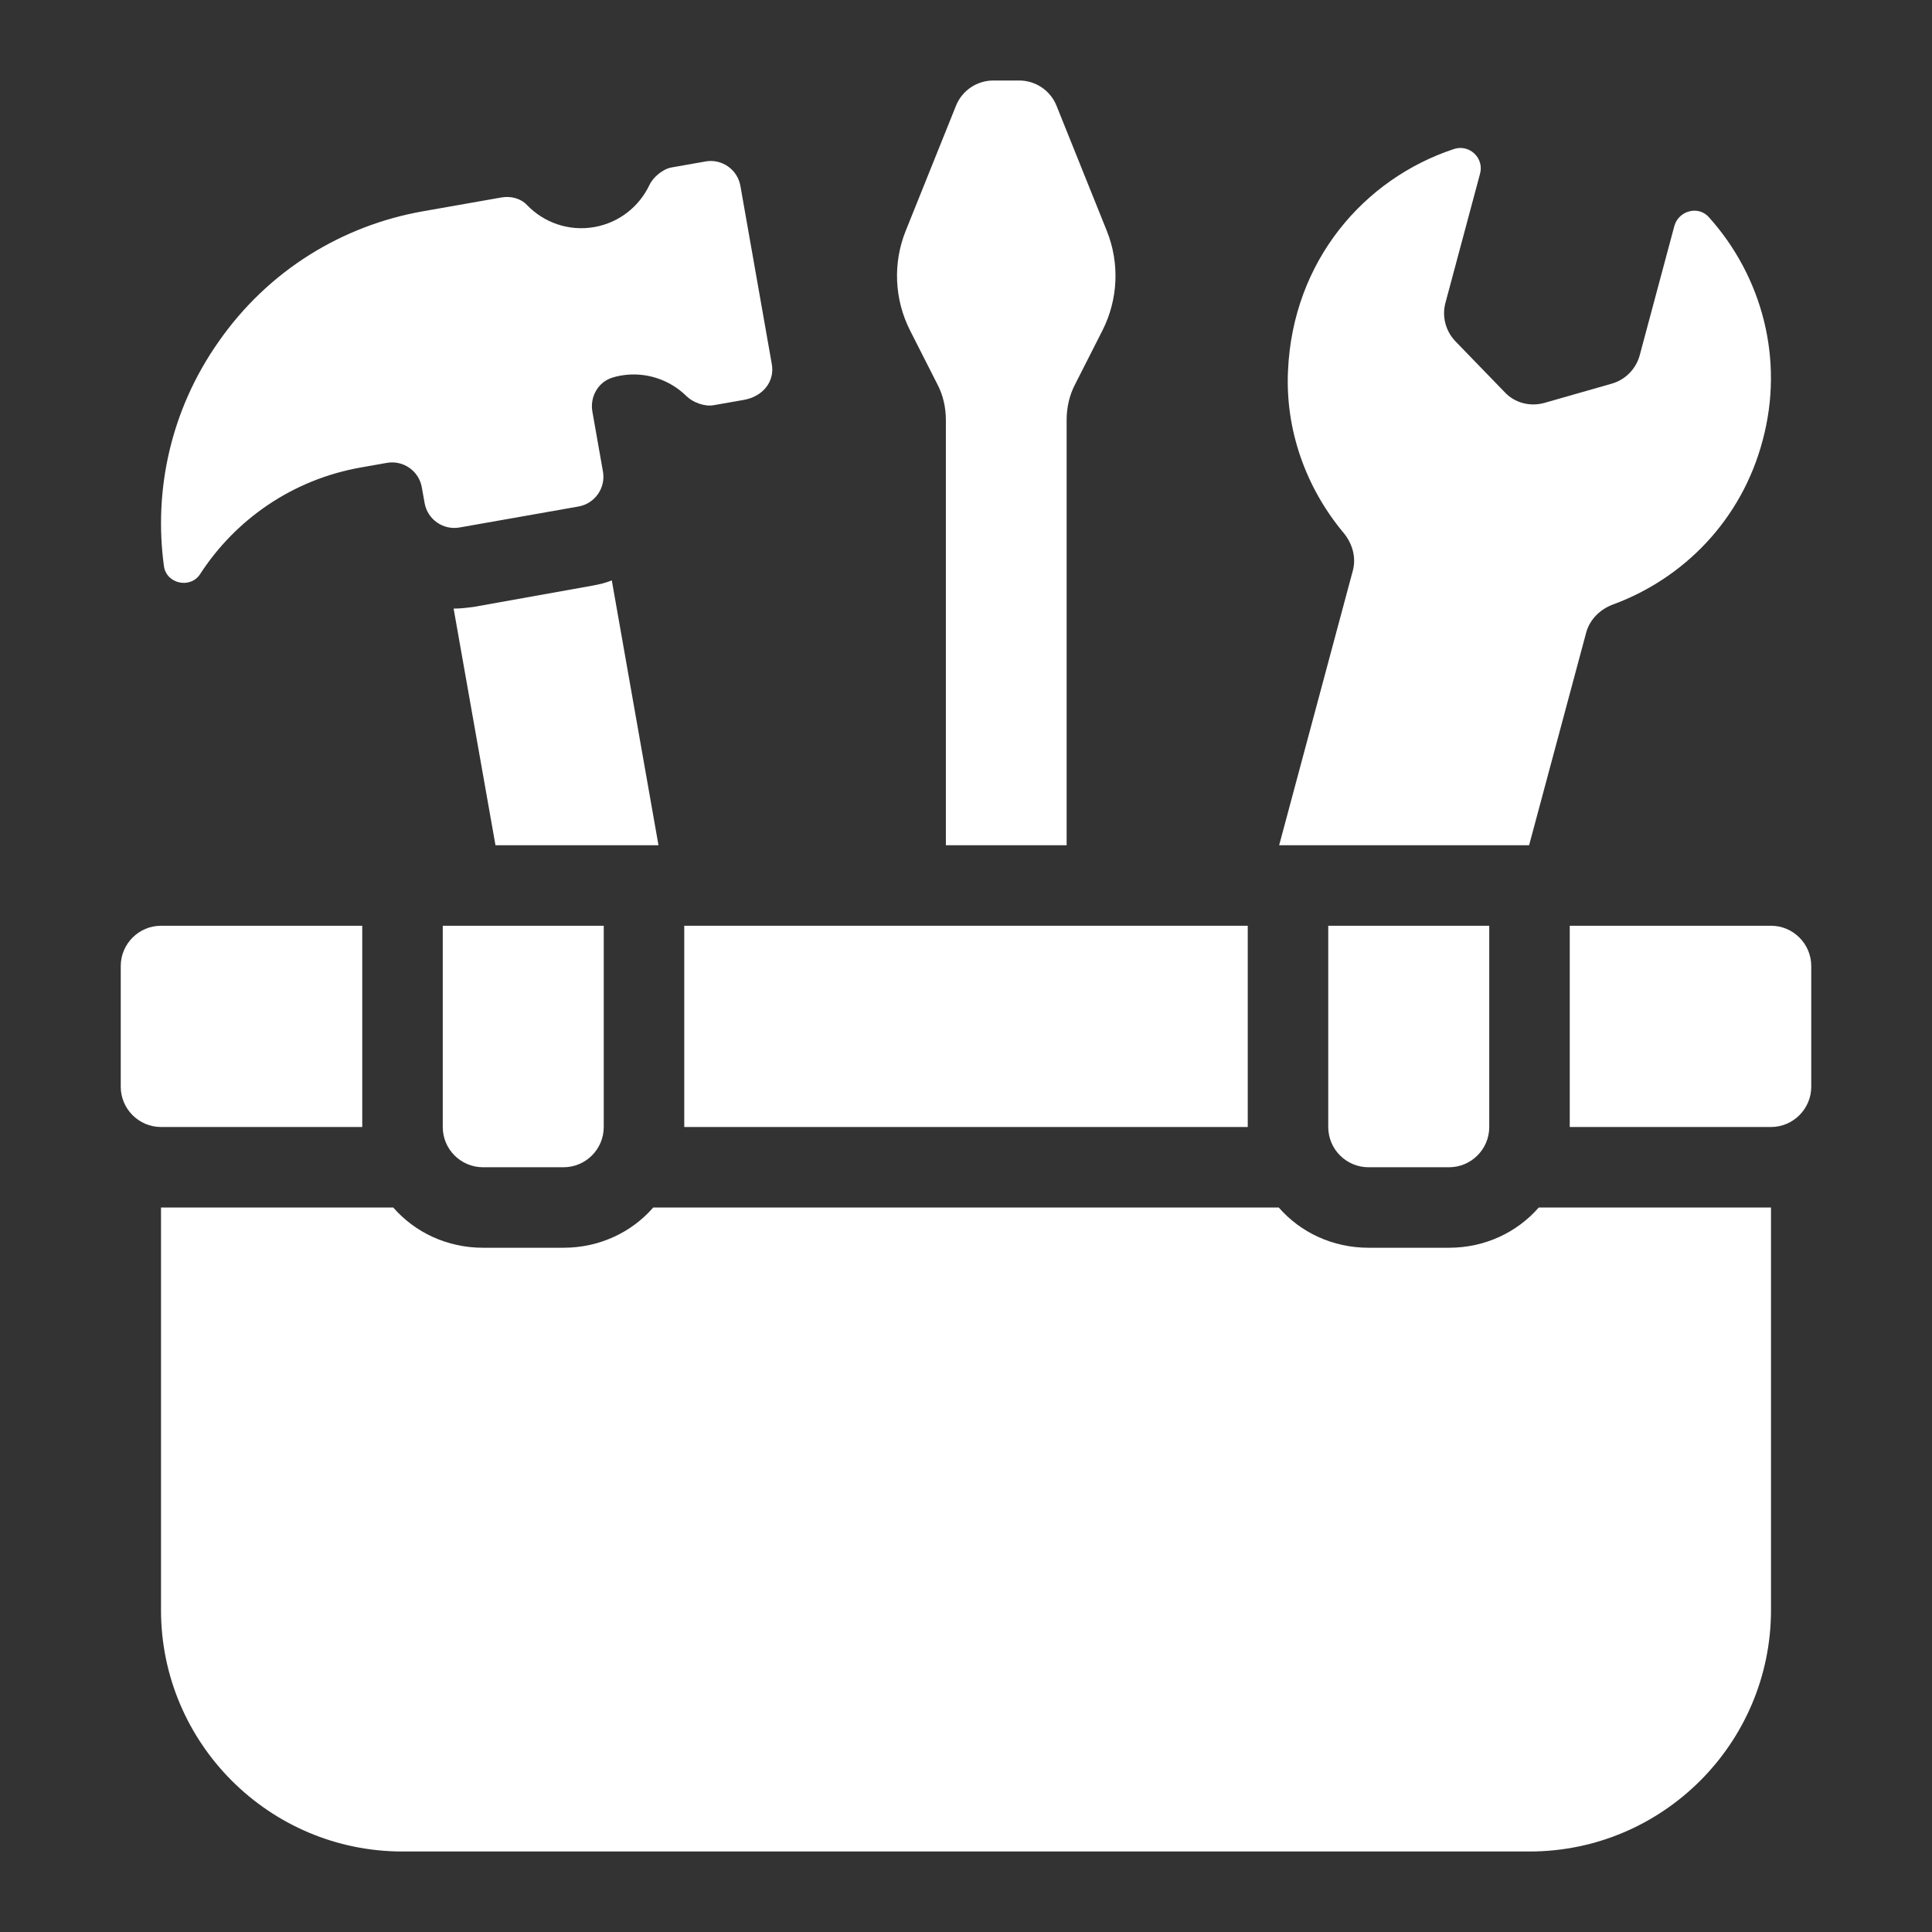
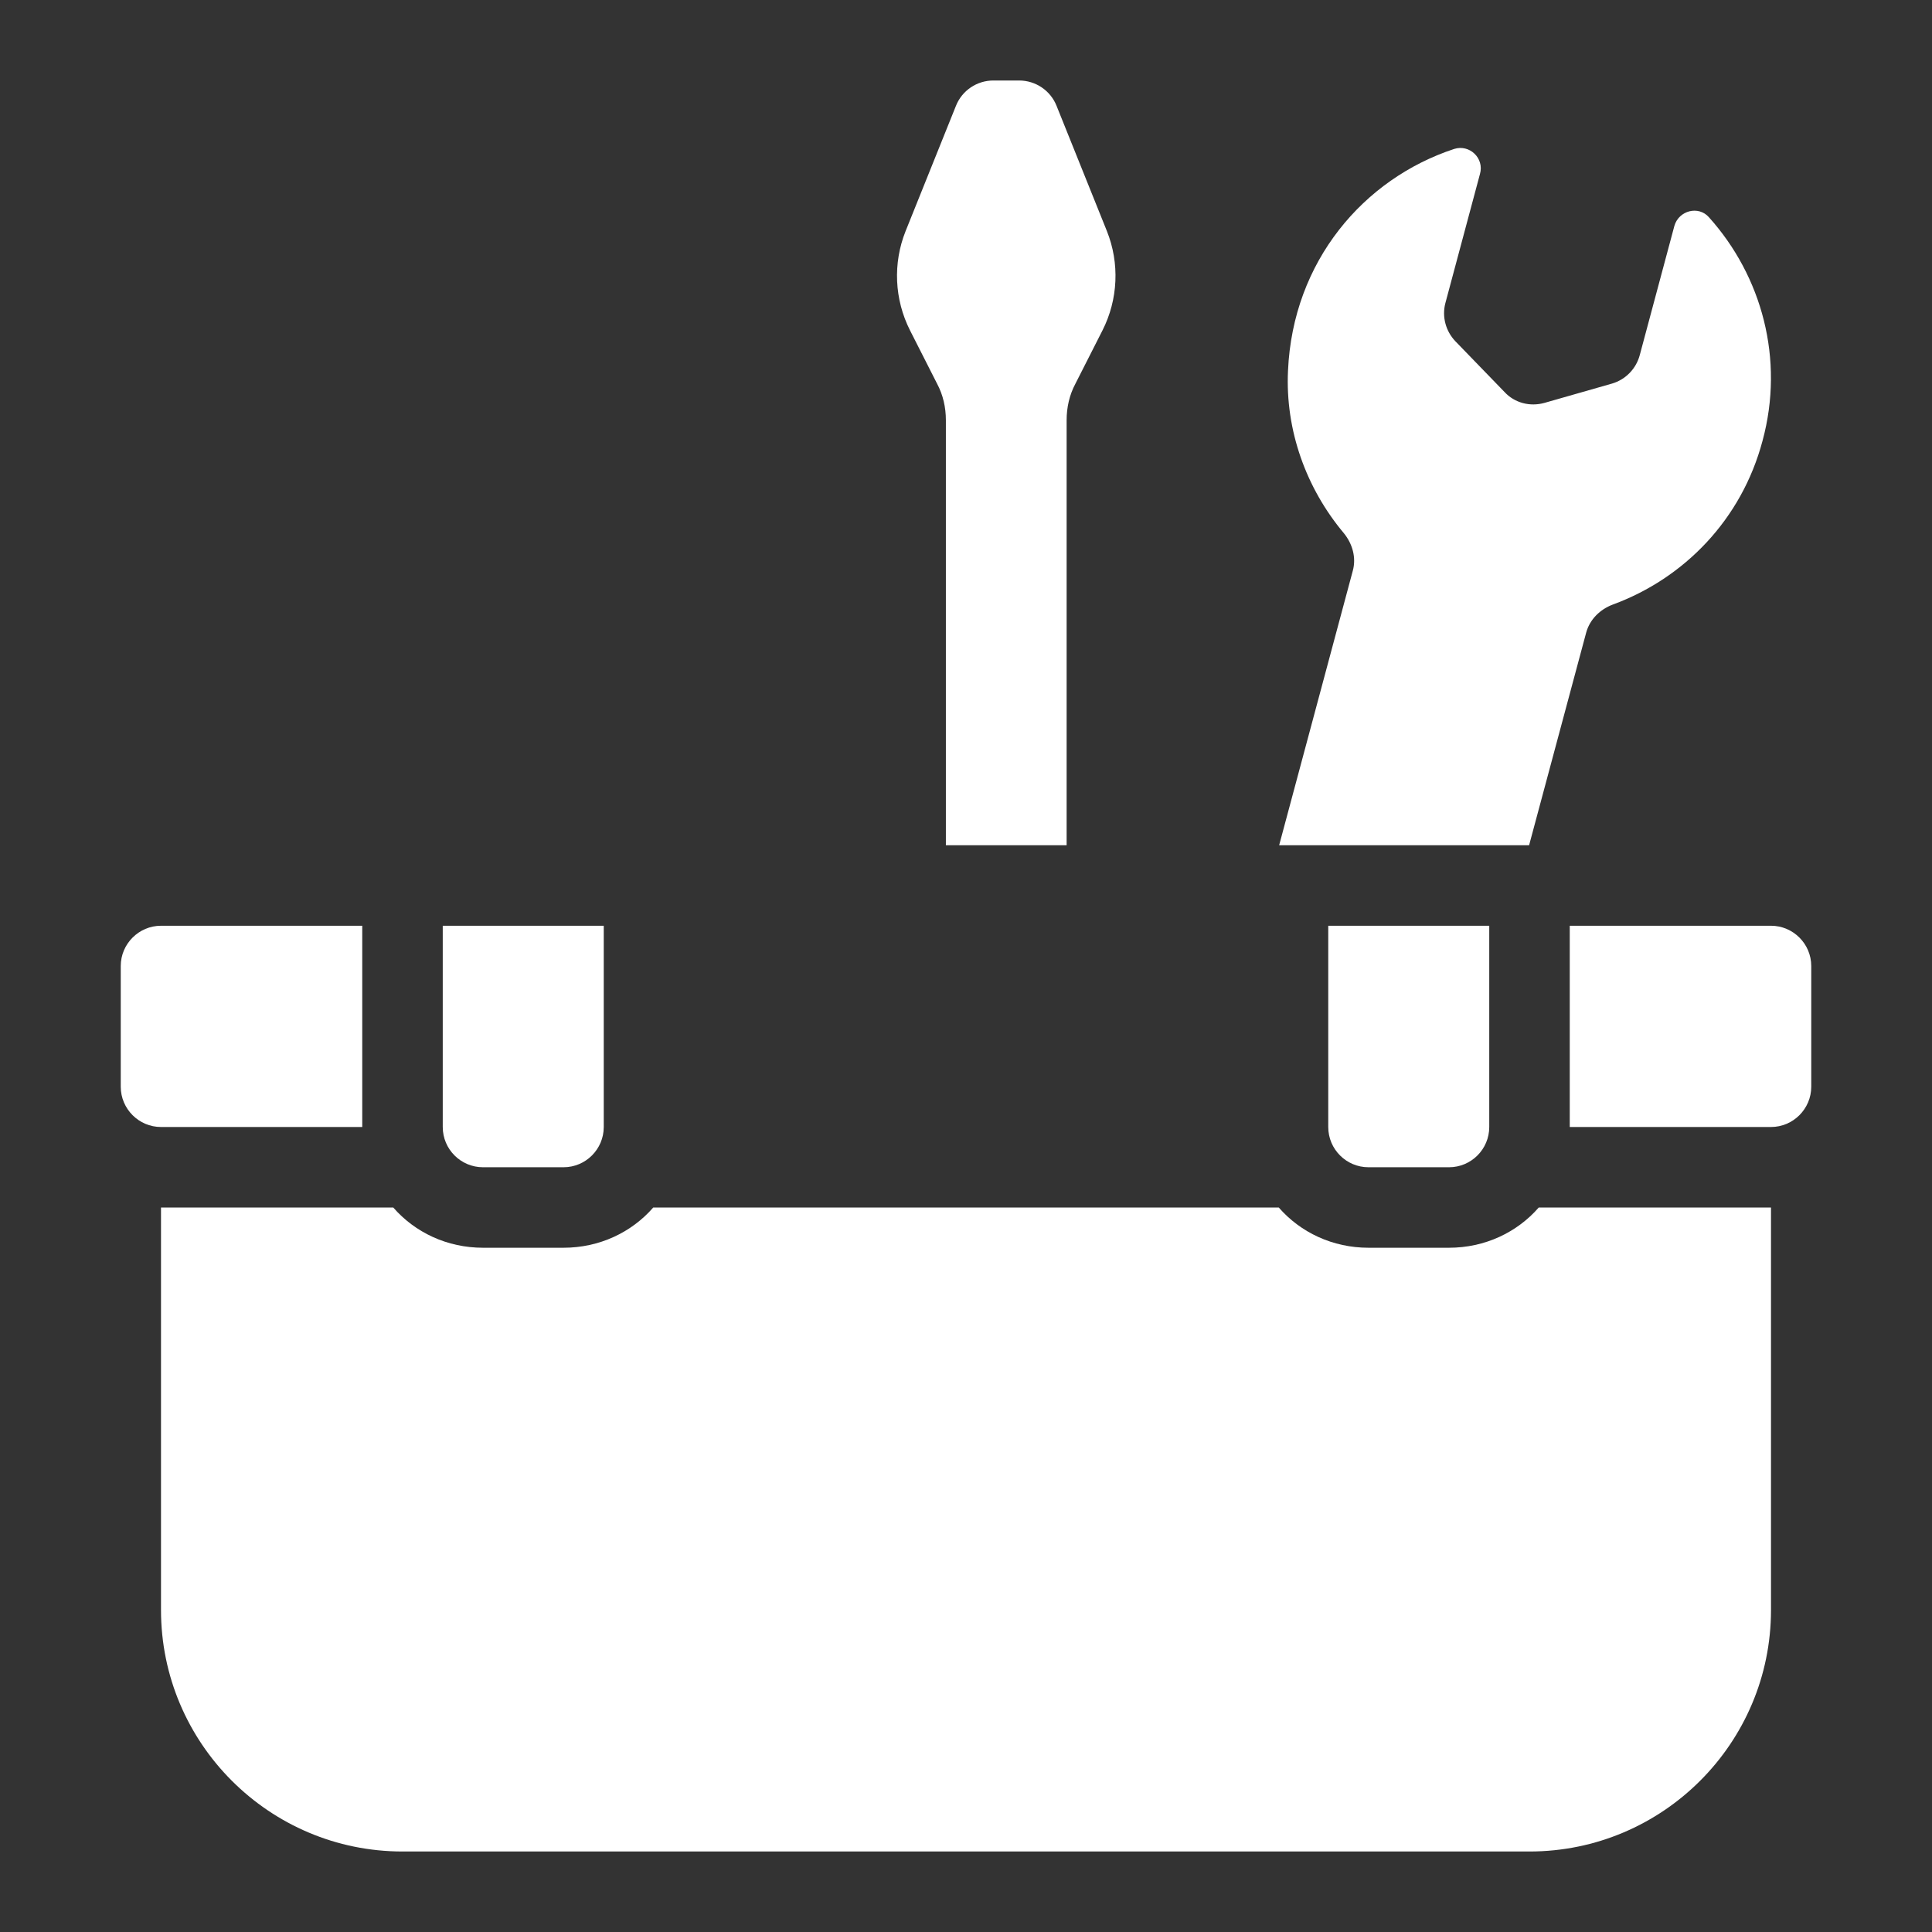
<svg xmlns="http://www.w3.org/2000/svg" id="Layer_1" viewBox="0 0 48 48" width="300" height="300" version="1.1">
  <rect x="0" y="0" width="48" height="48" fill="#333333" stroke="none" />
  <g width="100%" height="100%" transform="matrix(1,0,0,1,0,0)">
    <path d="m27.39 8.21-.67 1.32c-.15.28-.22.59-.22.91v10.56h-3v-10.56c0-.32-.07-.63-.22-.91l-.67-1.32c-.39-.77-.43-1.67-.11-2.47l1.25-3.11c.15-.38.52-.63.93-.63h.64c.41 0 .78.25.93.63l1.25 3.11c.32.8.28 1.7-.11 2.47z" fill="#ffffff" fill-opacity="1" data-original-color="#000000ff" stroke="none" stroke-opacity="1" />
-     <path d="m16.36 21h-4.05l-1.04-5.88h.02c.15 0 .31-.02.47-.04l2.96-.53c.17-.03.33-.07.48-.13z" fill="#ffffff" fill-opacity="1" data-original-color="#000000ff" stroke="none" stroke-opacity="1" />
-     <path d="m17.526 4.012-.84.148c-.217.038-.458.239-.552.438-.251.529-.745.933-1.366 1.043-.64.113-1.26-.114-1.678-.55-.16-.167-.404-.225-.632-.185l-1.948.343c-1.987.35-3.834 1.453-5.079 3.241-1.189 1.69-1.616 3.684-1.358 5.576.06.44.658.57.899.197.874-1.349 2.286-2.348 3.994-2.649l.645-.114c.408-.072.797.2.869.608l.069.389c.072.408.461.68.869.608l2.954-.521c.408-.072.68-.461.608-.869l-.263-1.491c-.063-.36.138-.725.485-.838.07-.023.141-.041.216-.054.622-.11 1.225.102 1.642.514.156.154.45.26.665.222l.751-.132c.501-.088.772-.477.7-.885l-.781-4.432c-.072-.408-.461-.68-.869-.608z" fill="#ffffff" fill-opacity="1" data-original-color="#000000ff" stroke="none" stroke-opacity="1" />
    <path d="m43.79 10.95c-.52 1.96-1.95 3.42-3.72 4.07-.32.12-.57.37-.66.69l-1.42 5.29h-6.21l1.83-6.82c.09-.33-.01-.67-.22-.93-.94-1.12-1.46-2.56-1.39-4.04.12-2.72 1.88-4.77 4.13-5.51.38-.12.75.23.64.62l-.86 3.21c-.09.34.01.7.25.95l1.22 1.26c.25.27.63.37.99.27l1.68-.48c.34-.1.6-.37.69-.71l.86-3.21c.11-.38.6-.51.86-.21 1.31 1.46 1.88 3.52 1.33 5.55z" fill="#ffffff" fill-opacity="1" data-original-color="#000000ff" stroke="none" stroke-opacity="1" />
    <path d="m44 30v10c0 3.31-2.69 6-6 6h-28c-3.31 0-6-2.69-6-6v-10h5.77c.54.62 1.34 1 2.23 1h2c.89 0 1.69-.38 2.23-1h15.54c.54.62 1.34 1 2.23 1h2c.89 0 1.69-.38 2.23-1z" fill="#ffffff" fill-opacity="1" data-original-color="#000000ff" stroke="none" stroke-opacity="1" />
    <path d="m4 23h5v5h-5c-.55 0-1-.45-1-1v-3c0-.55.45-1 1-1z" fill="#ffffff" fill-opacity="1" data-original-color="#000000ff" stroke="none" stroke-opacity="1" />
-     <path d="m17 23h14v5h-14z" fill="#ffffff" fill-opacity="1" data-original-color="#000000ff" stroke="none" stroke-opacity="1" />
    <path d="m45 24v3c0 .55-.45 1-1 1h-5v-5h5c.55 0 1 .45 1 1z" fill="#ffffff" fill-opacity="1" data-original-color="#000000ff" stroke="none" stroke-opacity="1" />
    <path d="m14 29h-2c-.552 0-1-.448-1-1v-5h4v5c0 .552-.448 1-1 1z" fill="#ffffff" fill-opacity="1" data-original-color="#000000ff" stroke="none" stroke-opacity="1" />
    <path d="m36 29h-2c-.552 0-1-.448-1-1v-5h4v5c0 .552-.448 1-1 1z" fill="#ffffff" fill-opacity="1" data-original-color="#000000ff" stroke="none" stroke-opacity="1" />
  </g>
</svg>